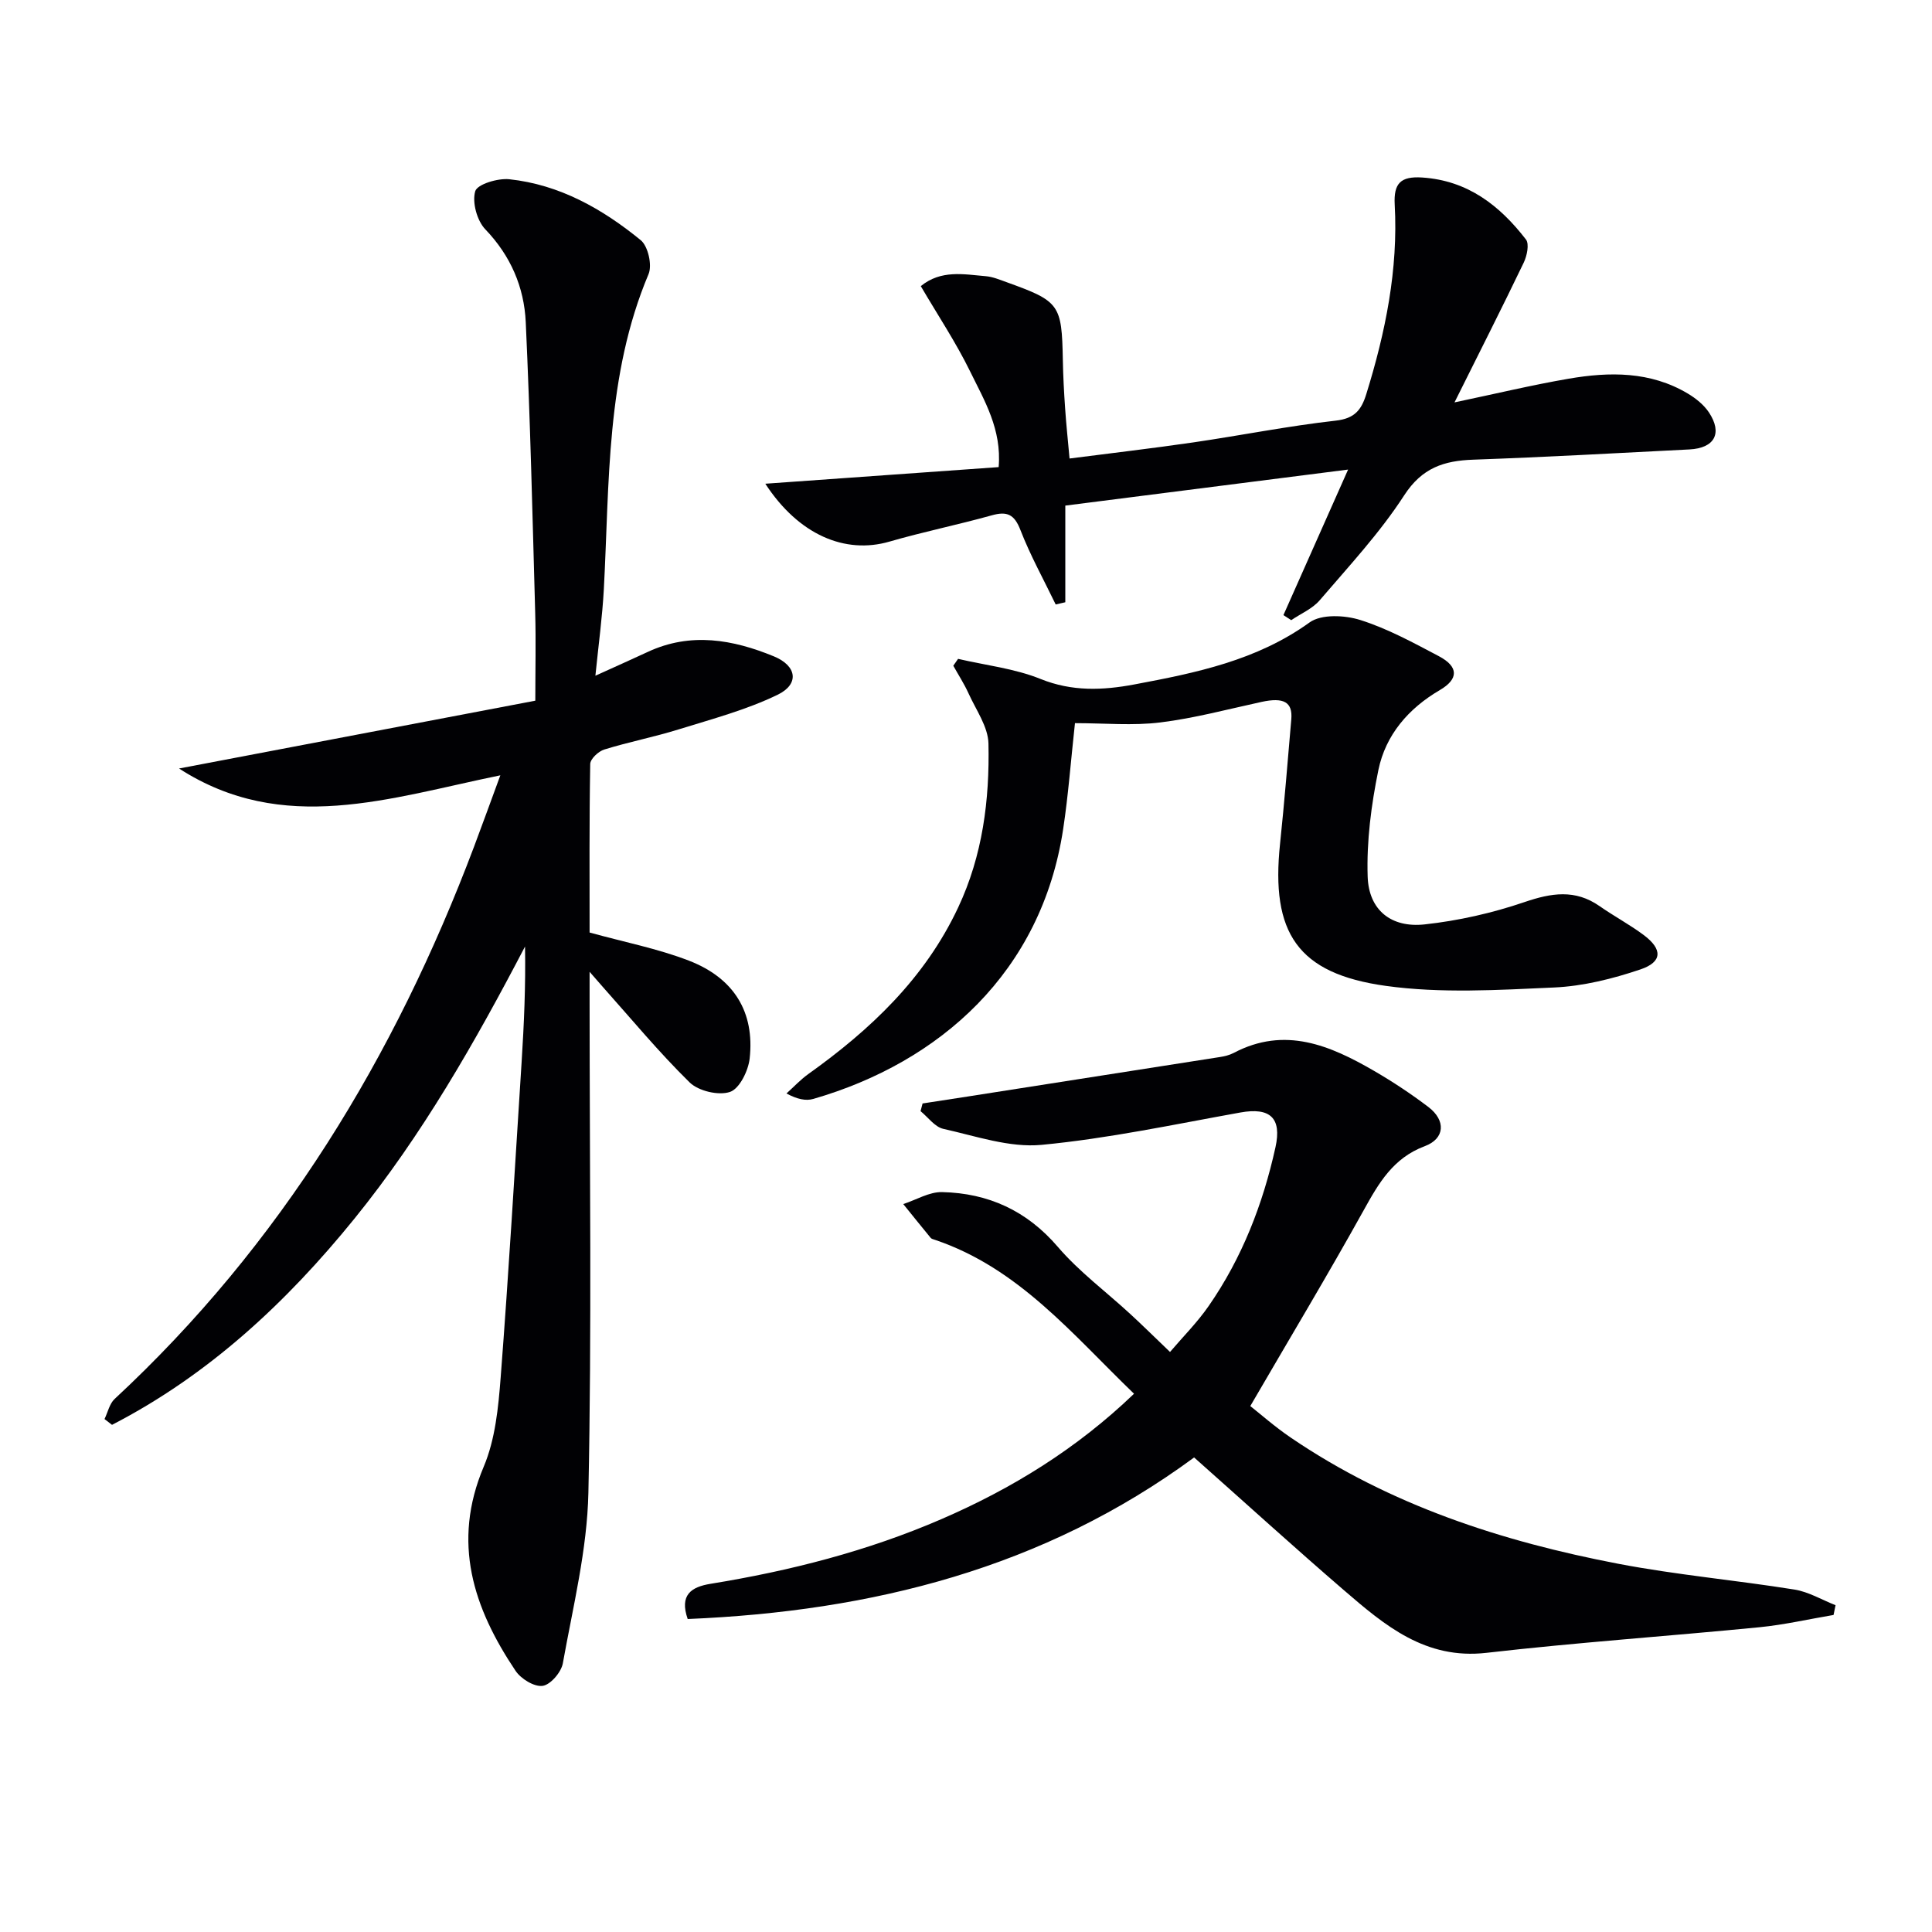
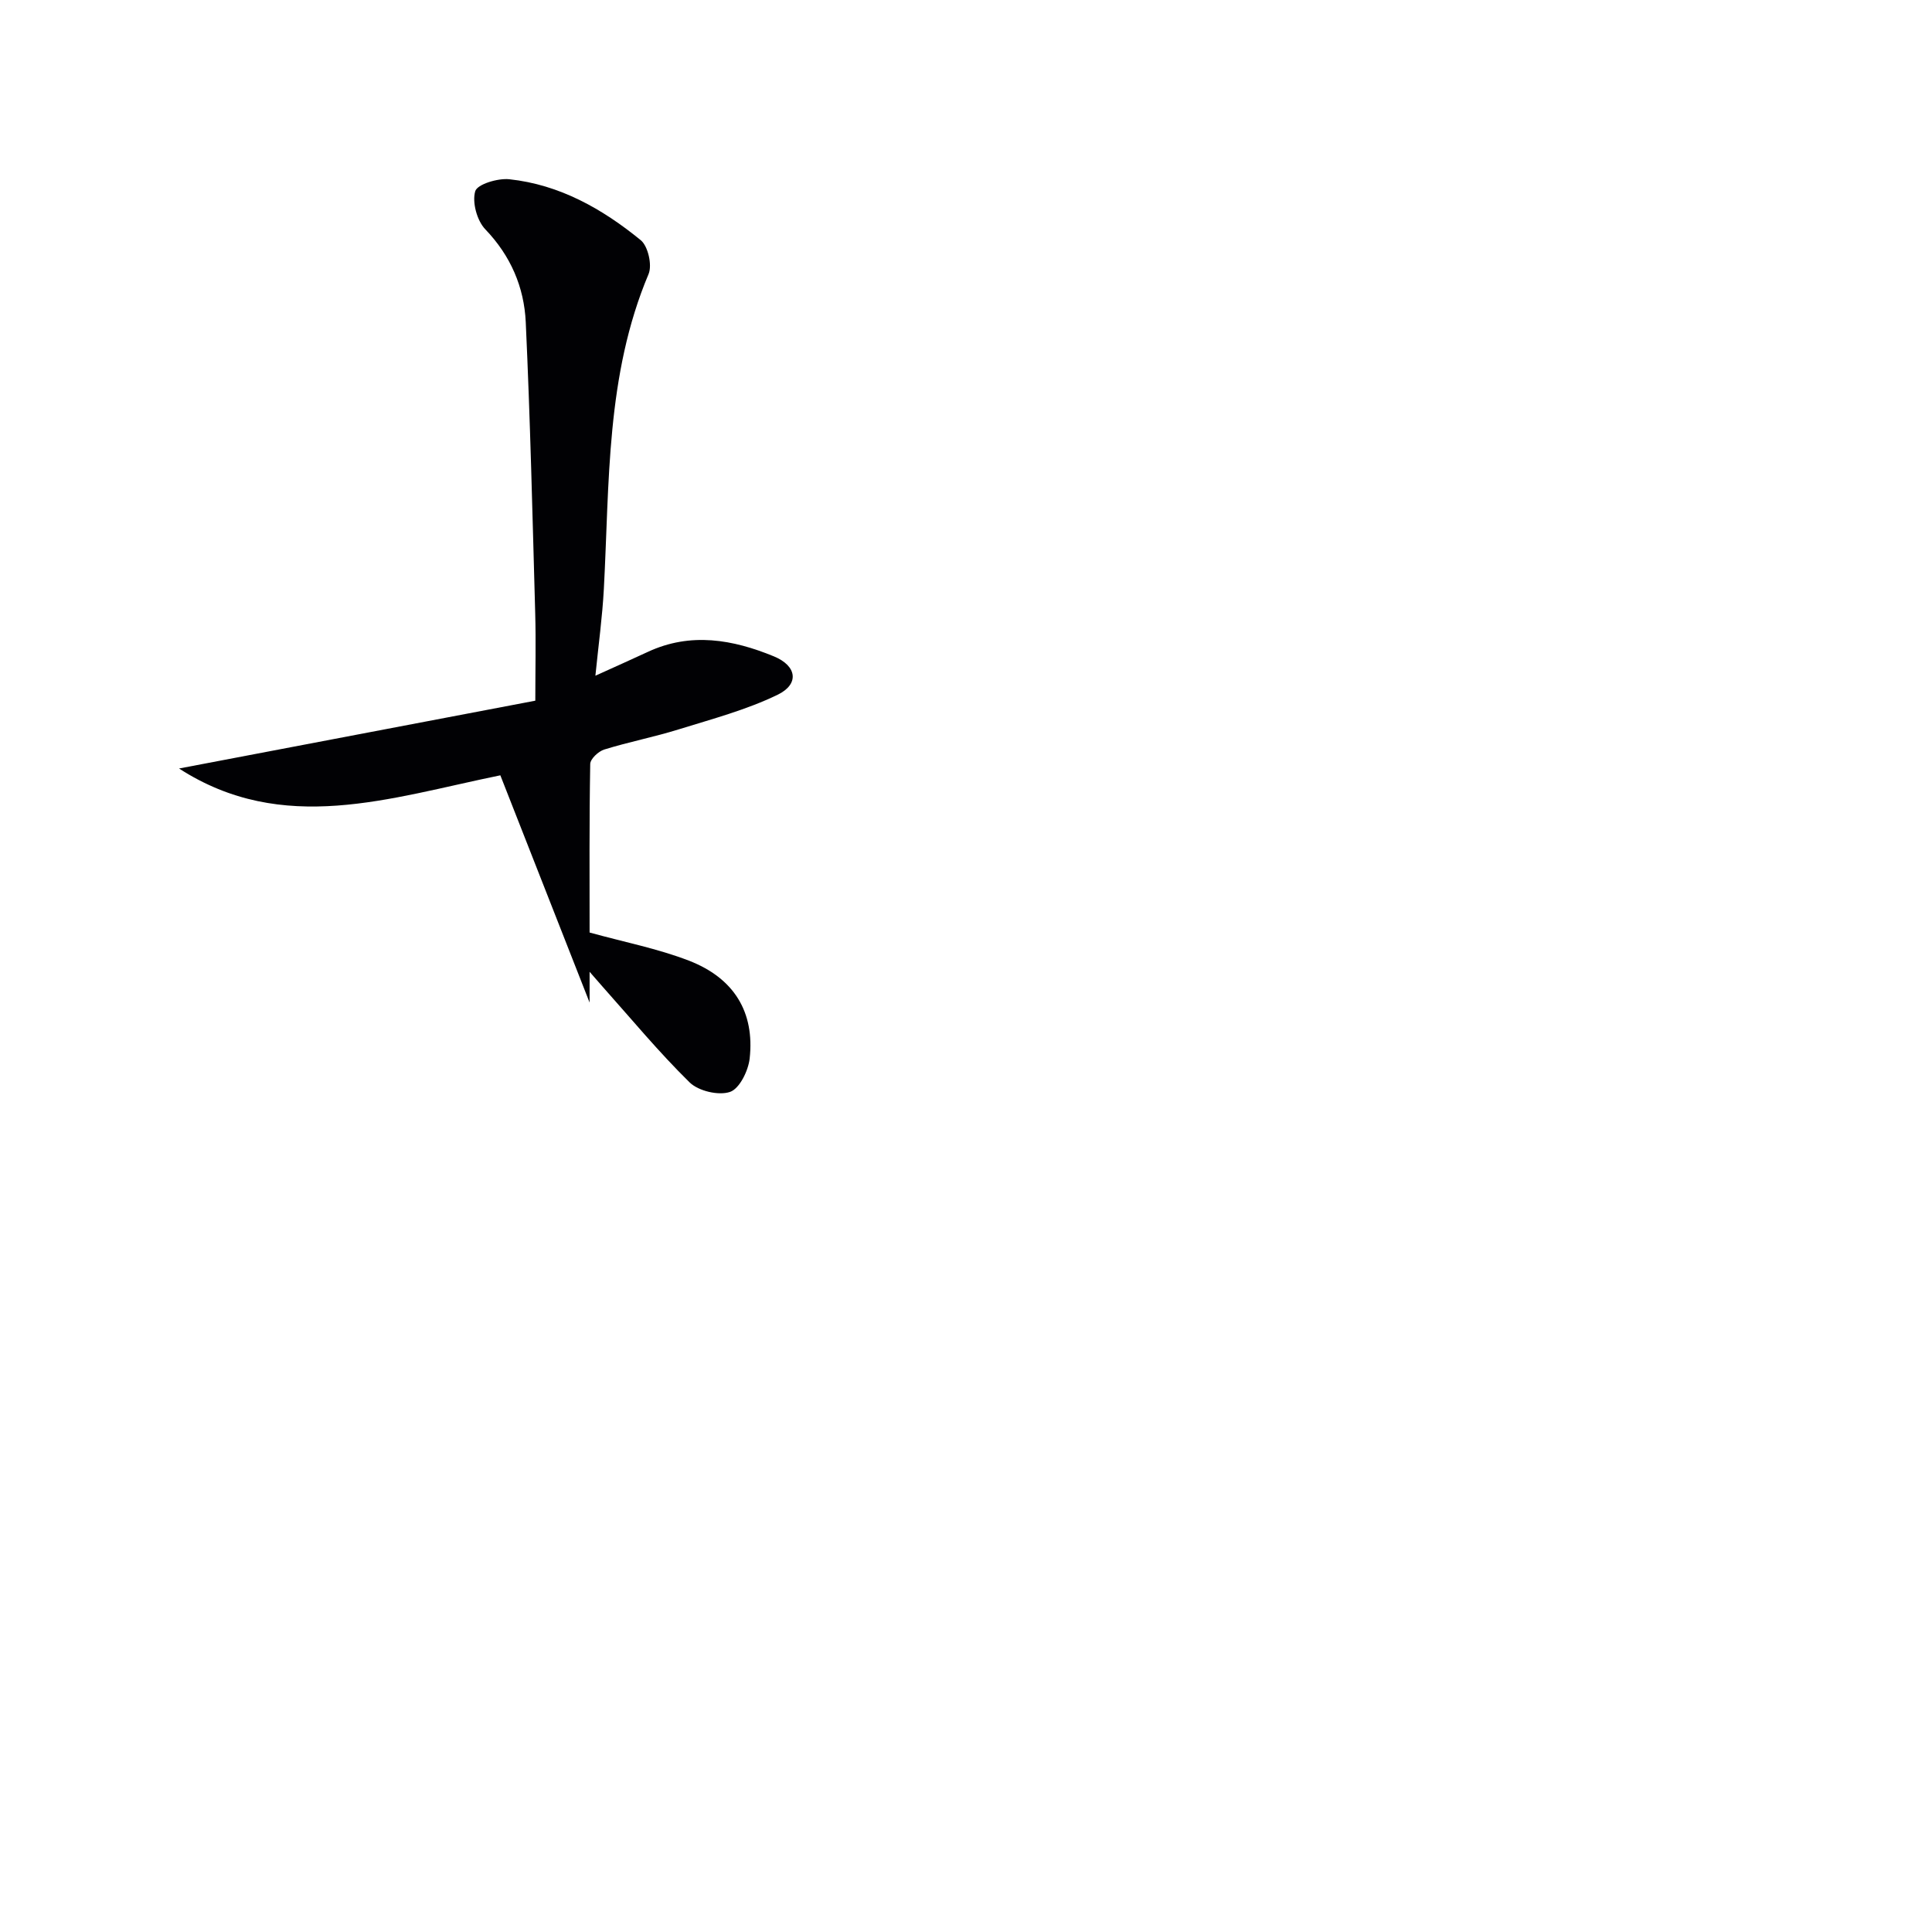
<svg xmlns="http://www.w3.org/2000/svg" enable-background="new 0 0 400 400" viewBox="0 0 400 400">
  <g fill="#010104">
-     <path d="m103.59 160.52c-22.99 4.7-44.98 12.49-66.52-1.41 24.44-4.65 48.89-9.31 73.76-14.04 0-6.46.14-12.26-.02-18.05-.56-20.12-1.03-40.24-1.96-60.34-.34-7.24-3.12-13.73-8.38-19.21-1.72-1.8-2.75-5.59-2.08-7.88.43-1.45 4.68-2.73 7.05-2.48 10.41 1.11 19.28 6.13 27.21 12.61 1.52 1.24 2.41 5.16 1.63 7.02-8.85 20.97-8.08 43.21-9.26 65.21-.31 5.76-1.1 11.5-1.75 17.95 4.09-1.86 7.5-3.37 10.87-4.94 8.86-4.12 17.6-2.56 26.1.94 4.77 1.97 5.29 5.74.76 7.94-6.48 3.14-13.59 5.03-20.52 7.18-5.07 1.58-10.31 2.59-15.37 4.16-1.21.37-2.9 1.95-2.91 3-.21 11.8-.13 23.61-.13 34.89 7.22 1.99 14.09 3.33 20.53 5.81 9.39 3.62 13.67 10.68 12.61 20.27-.28 2.54-2.11 6.26-4.07 6.92-2.37.8-6.53-.18-8.36-1.97-6.39-6.27-12.12-13.21-18.1-19.91-.62-.7-1.23-1.4-2.61-2.99v6.37c0 33.83.46 67.66-.25 101.48-.25 11.81-3.19 23.59-5.29 35.32-.33 1.85-2.56 4.45-4.19 4.67-1.74.24-4.5-1.46-5.61-3.13-8.71-12.99-13.23-26.54-6.58-42.25 2.39-5.66 3.03-12.25 3.51-18.5 1.67-21.71 2.95-43.45 4.33-65.19.5-7.93.86-15.86.71-24-10.33 19.79-21.3 39.03-35.31 56.33-14.1 17.4-30.23 32.4-50.2 42.7-.52-.4-1.03-.8-1.55-1.2.68-1.41 1.03-3.17 2.09-4.16 34.38-31.91 58-70.8 74.43-114.38 1.75-4.64 3.42-9.29 5.43-14.74z" />
-     <path d="m247.23 301.75c-31.18 22.96-66.73 31.86-104.85 33.45-1.74-4.99.73-6.64 4.73-7.29 16.43-2.67 32.48-6.76 47.8-13.39 14.6-6.32 27.98-14.54 39.88-25.96-12.75-12.28-23.88-26.01-41.2-31.86-.31-.11-.71-.18-.9-.41-1.91-2.32-3.79-4.66-5.68-7 2.68-.87 5.38-2.54 8.04-2.48 9.56.22 17.53 3.83 23.98 11.36 4.4 5.13 9.96 9.25 14.96 13.86 2.57 2.36 5.05 4.82 8.25 7.88 2.62-3.08 5.62-6.08 8-9.51 6.91-9.96 11.23-21.08 13.83-32.86 1.35-6.12-1.14-8.31-7.26-7.21-13.69 2.46-27.35 5.39-41.16 6.7-6.63.63-13.61-1.82-20.34-3.31-1.76-.39-3.16-2.4-4.72-3.67.14-.53.28-1.06.42-1.59 3.16-.49 6.32-.97 9.48-1.46 17.36-2.71 34.72-5.42 52.07-8.15.98-.15 1.99-.4 2.86-.85 10.59-5.59 19.98-1.56 29.11 3.74 3.87 2.25 7.63 4.74 11.2 7.45 3.66 2.78 3.44 6.55-.74 8.11-6.56 2.45-9.54 7.65-12.67 13.3-7.4 13.33-15.26 26.41-23.46 40.51 2 1.57 5.05 4.27 8.39 6.54 20.57 13.99 43.71 21.5 67.84 26.12 12.04 2.3 24.31 3.39 36.43 5.33 2.94.47 5.68 2.13 8.51 3.24-.14.67-.27 1.35-.41 2.02-5.1.86-10.18 2.03-15.32 2.54-18.84 1.85-37.73 3.14-56.53 5.3-12.66 1.45-21.06-5.67-29.52-12.96-10.33-8.9-20.42-18.08-31.02-27.49z" />
-     <path d="m206.76 96.71c.66-7.83-2.96-13.79-5.89-19.78-2.96-6.05-6.73-11.71-10.23-17.69 4.19-3.42 8.88-2.45 13.43-2.06 1.46.12 2.89.72 4.3 1.23 11.04 3.97 11.46 4.59 11.68 16.13.06 3.33.24 6.65.47 9.97.22 3.29.57 6.57.92 10.42 8.62-1.11 17.12-2.1 25.58-3.33 9.85-1.44 19.64-3.4 29.52-4.51 3.94-.44 5.33-2.22 6.35-5.54 3.96-12.78 6.61-25.75 5.87-39.19-.24-4.42 1.24-5.89 5.66-5.61 9.45.61 16.07 5.79 21.51 12.83.73.95.21 3.41-.47 4.82-4.51 9.39-9.23 18.69-14.32 28.91 8.48-1.78 16.01-3.59 23.62-4.9 8.47-1.46 16.93-1.55 24.68 3.07 1.66.99 3.33 2.33 4.38 3.91 2.85 4.31 1.17 7.39-4.03 7.66-14.91.76-29.82 1.59-44.73 2.12-6.11.21-10.64 1.67-14.35 7.4-5.03 7.77-11.44 14.65-17.49 21.72-1.51 1.76-3.91 2.76-5.89 4.11-.54-.35-1.07-.7-1.61-1.05 4.25-9.55 8.49-19.11 13.39-30.13-20.17 2.57-38.91 4.96-58.55 7.46v20.01c-.66.15-1.32.31-1.99.46-2.47-5.12-5.25-10.13-7.3-15.41-1.26-3.26-2.76-3.94-5.96-3.04-7.02 1.96-14.18 3.41-21.18 5.44-9.16 2.65-18.77-1.39-25.68-11.99 16.44-1.18 32.27-2.31 48.31-3.44z" />
-     <path d="m222.56 149.72c-.86 7.83-1.38 14.91-2.44 21.91-4.48 29.63-25.5 48.3-51.73 55.89-1.56.45-3.36.06-5.56-1.13 1.5-1.35 2.89-2.85 4.52-4.02 12.89-9.2 24.14-19.82 31.02-34.47 5.08-10.8 6.53-22.29 6.28-33.96-.08-3.49-2.58-6.96-4.12-10.37-.9-1.99-2.1-3.83-3.16-5.74.33-.47.66-.94.99-1.42 5.71 1.33 11.69 1.99 17.07 4.16 6.54 2.64 12.9 2.36 19.41 1.14 12.74-2.39 25.34-4.95 36.29-12.84 2.44-1.76 7.31-1.52 10.52-.5 5.64 1.78 10.97 4.7 16.24 7.48 4.15 2.19 4.11 4.75.2 7.03-6.49 3.8-11.21 9.27-12.71 16.54-1.48 7.22-2.46 14.74-2.22 22.08.23 6.92 4.86 10.64 11.78 9.89 6.99-.76 14.02-2.35 20.68-4.62 5.57-1.9 10.49-2.7 15.55.83 2.99 2.09 6.24 3.82 9.16 6 3.91 2.93 3.87 5.57-.7 7.11-5.74 1.94-11.86 3.47-17.88 3.74-11.59.52-23.4 1.25-34.81-.33-18.34-2.54-23.86-11.01-21.92-29.42.9-8.58 1.59-17.19 2.33-25.79.3-3.57-1.58-4.58-6.15-3.59-6.97 1.51-13.9 3.38-20.95 4.25-5.68.71-11.54.15-17.69.15z" />
+     <path d="m103.59 160.52c-22.99 4.7-44.98 12.49-66.52-1.41 24.44-4.65 48.89-9.31 73.76-14.04 0-6.46.14-12.26-.02-18.05-.56-20.12-1.03-40.24-1.96-60.34-.34-7.24-3.12-13.73-8.38-19.21-1.72-1.8-2.75-5.59-2.08-7.88.43-1.45 4.68-2.73 7.05-2.48 10.41 1.11 19.28 6.13 27.21 12.61 1.52 1.24 2.41 5.16 1.63 7.02-8.85 20.97-8.08 43.21-9.26 65.21-.31 5.76-1.1 11.5-1.75 17.95 4.09-1.86 7.5-3.37 10.87-4.94 8.86-4.12 17.6-2.56 26.1.94 4.77 1.97 5.29 5.74.76 7.94-6.48 3.14-13.59 5.03-20.52 7.18-5.07 1.58-10.31 2.59-15.37 4.16-1.21.37-2.9 1.95-2.91 3-.21 11.8-.13 23.61-.13 34.89 7.22 1.99 14.09 3.33 20.53 5.81 9.39 3.62 13.67 10.68 12.61 20.27-.28 2.54-2.11 6.26-4.07 6.92-2.37.8-6.53-.18-8.36-1.97-6.39-6.27-12.12-13.21-18.1-19.91-.62-.7-1.23-1.4-2.61-2.99v6.37z" />
  </g>
</svg>